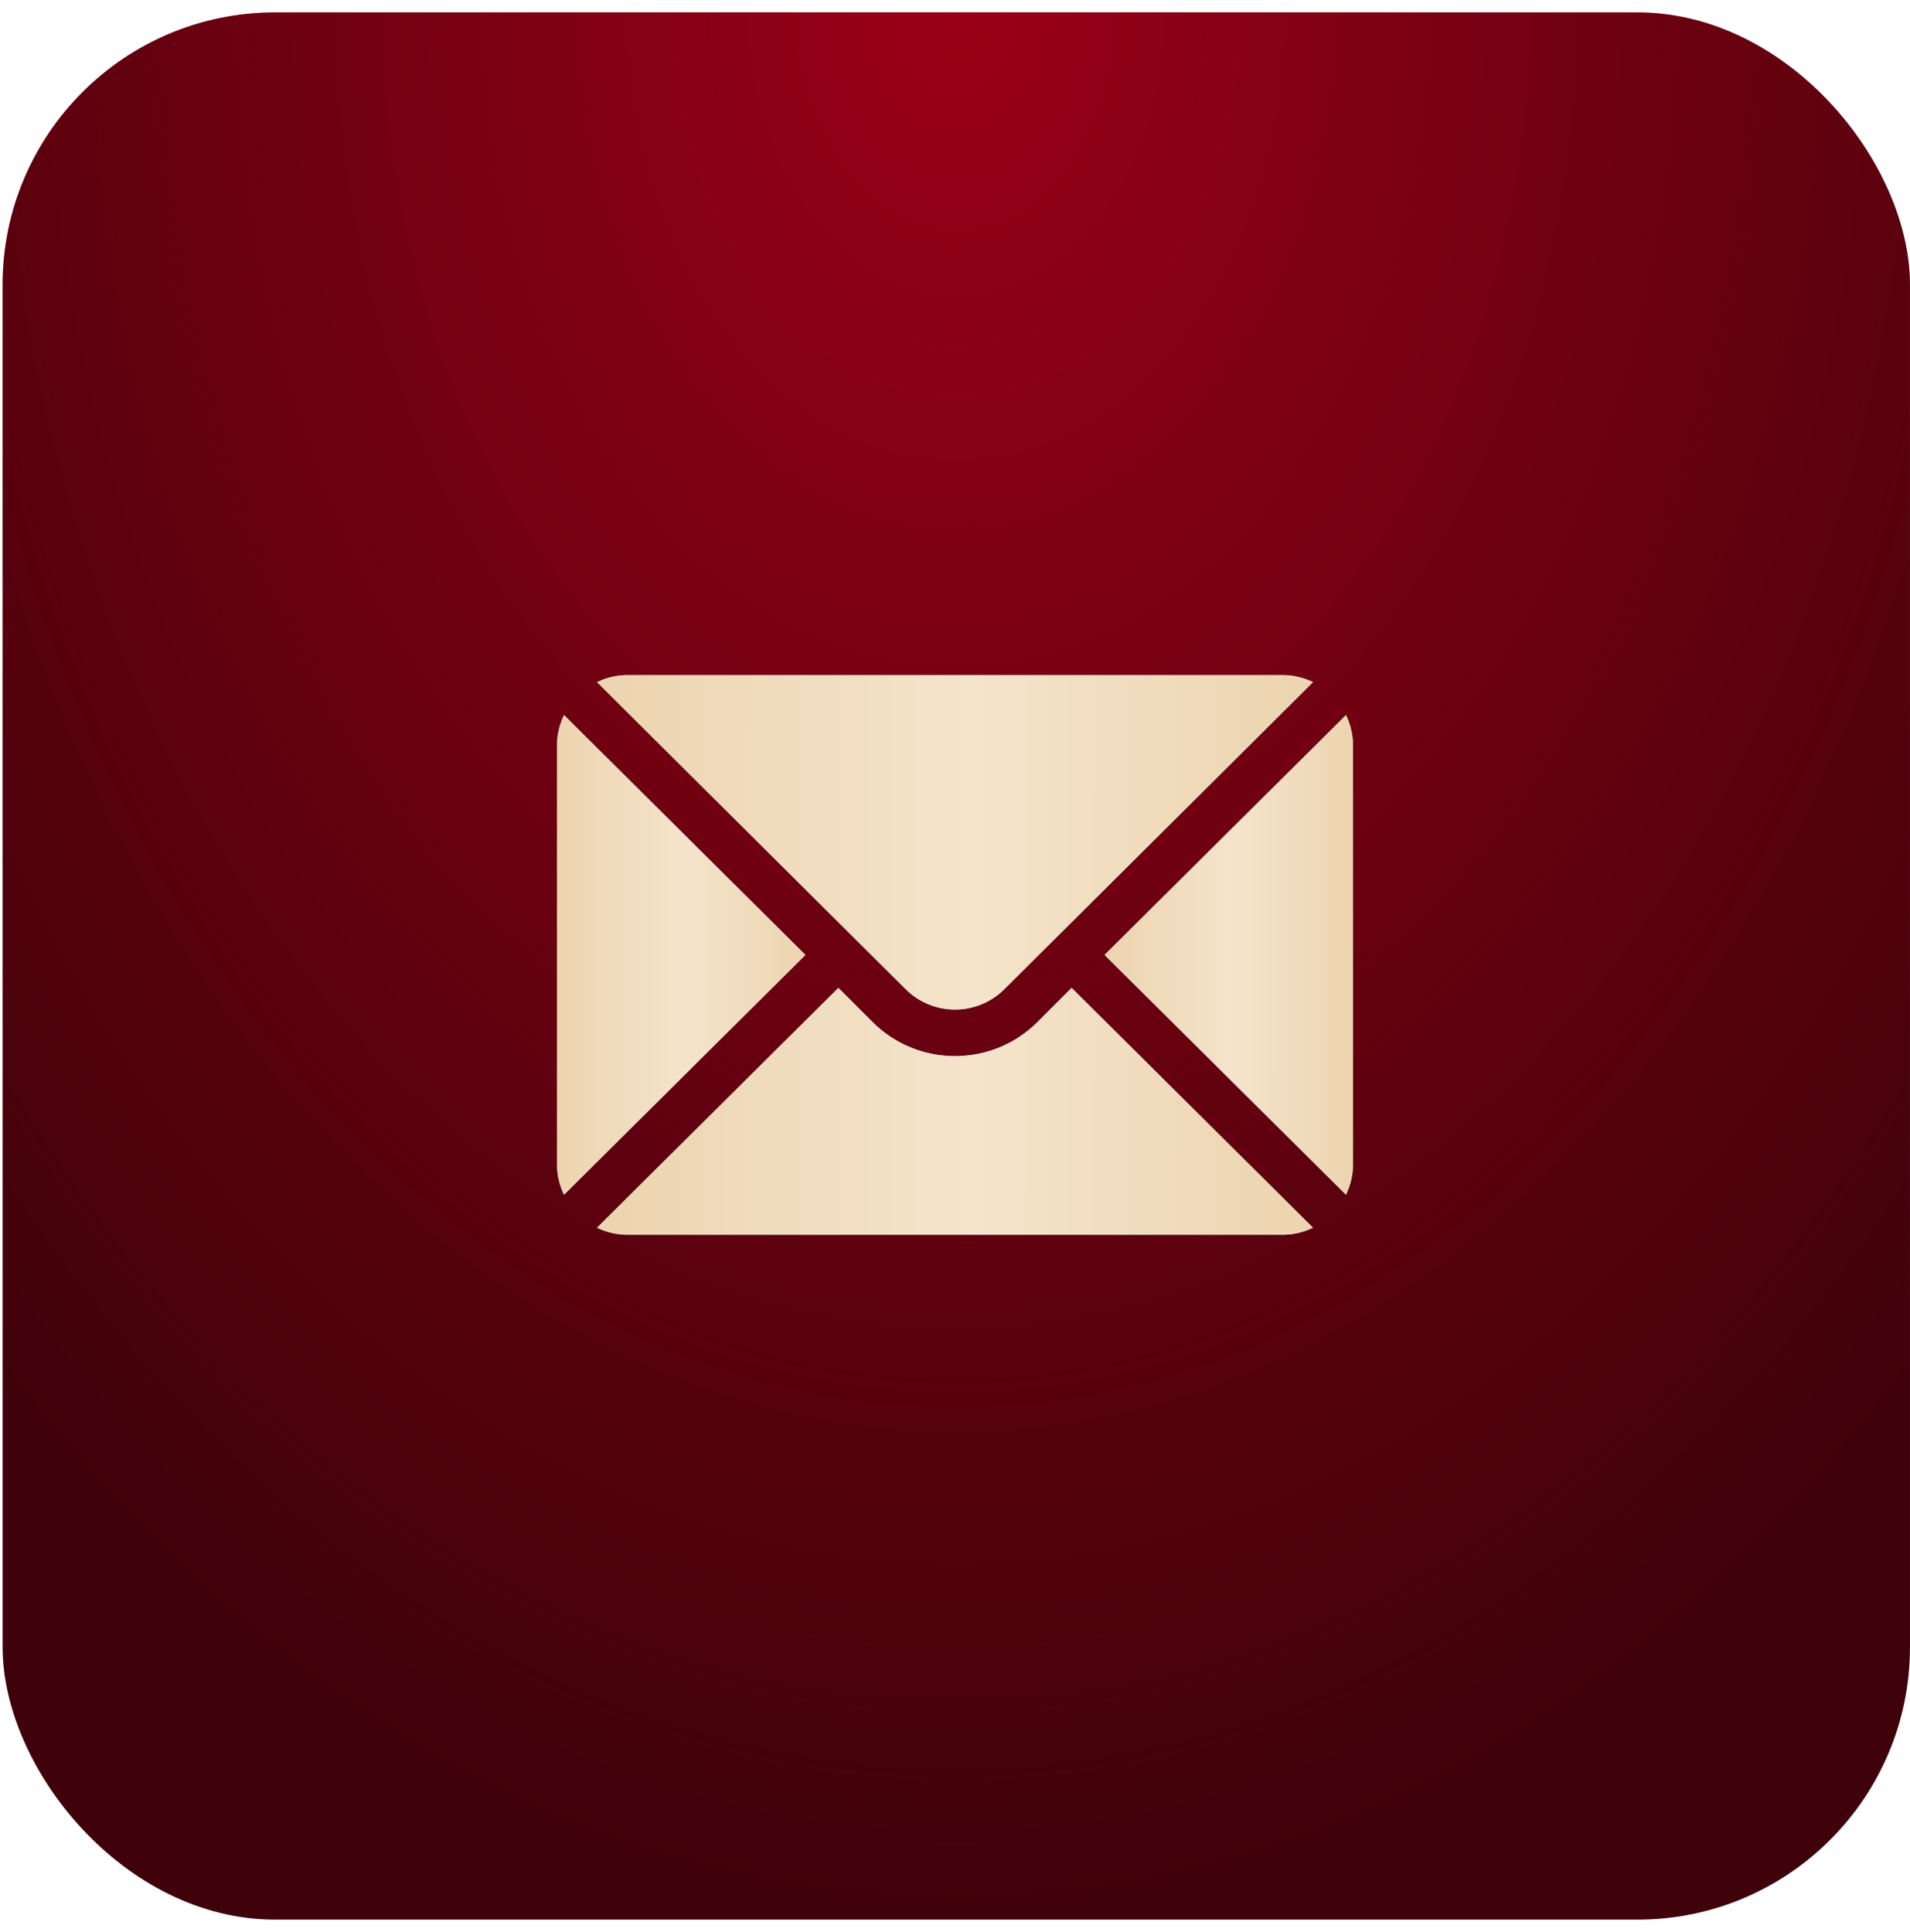
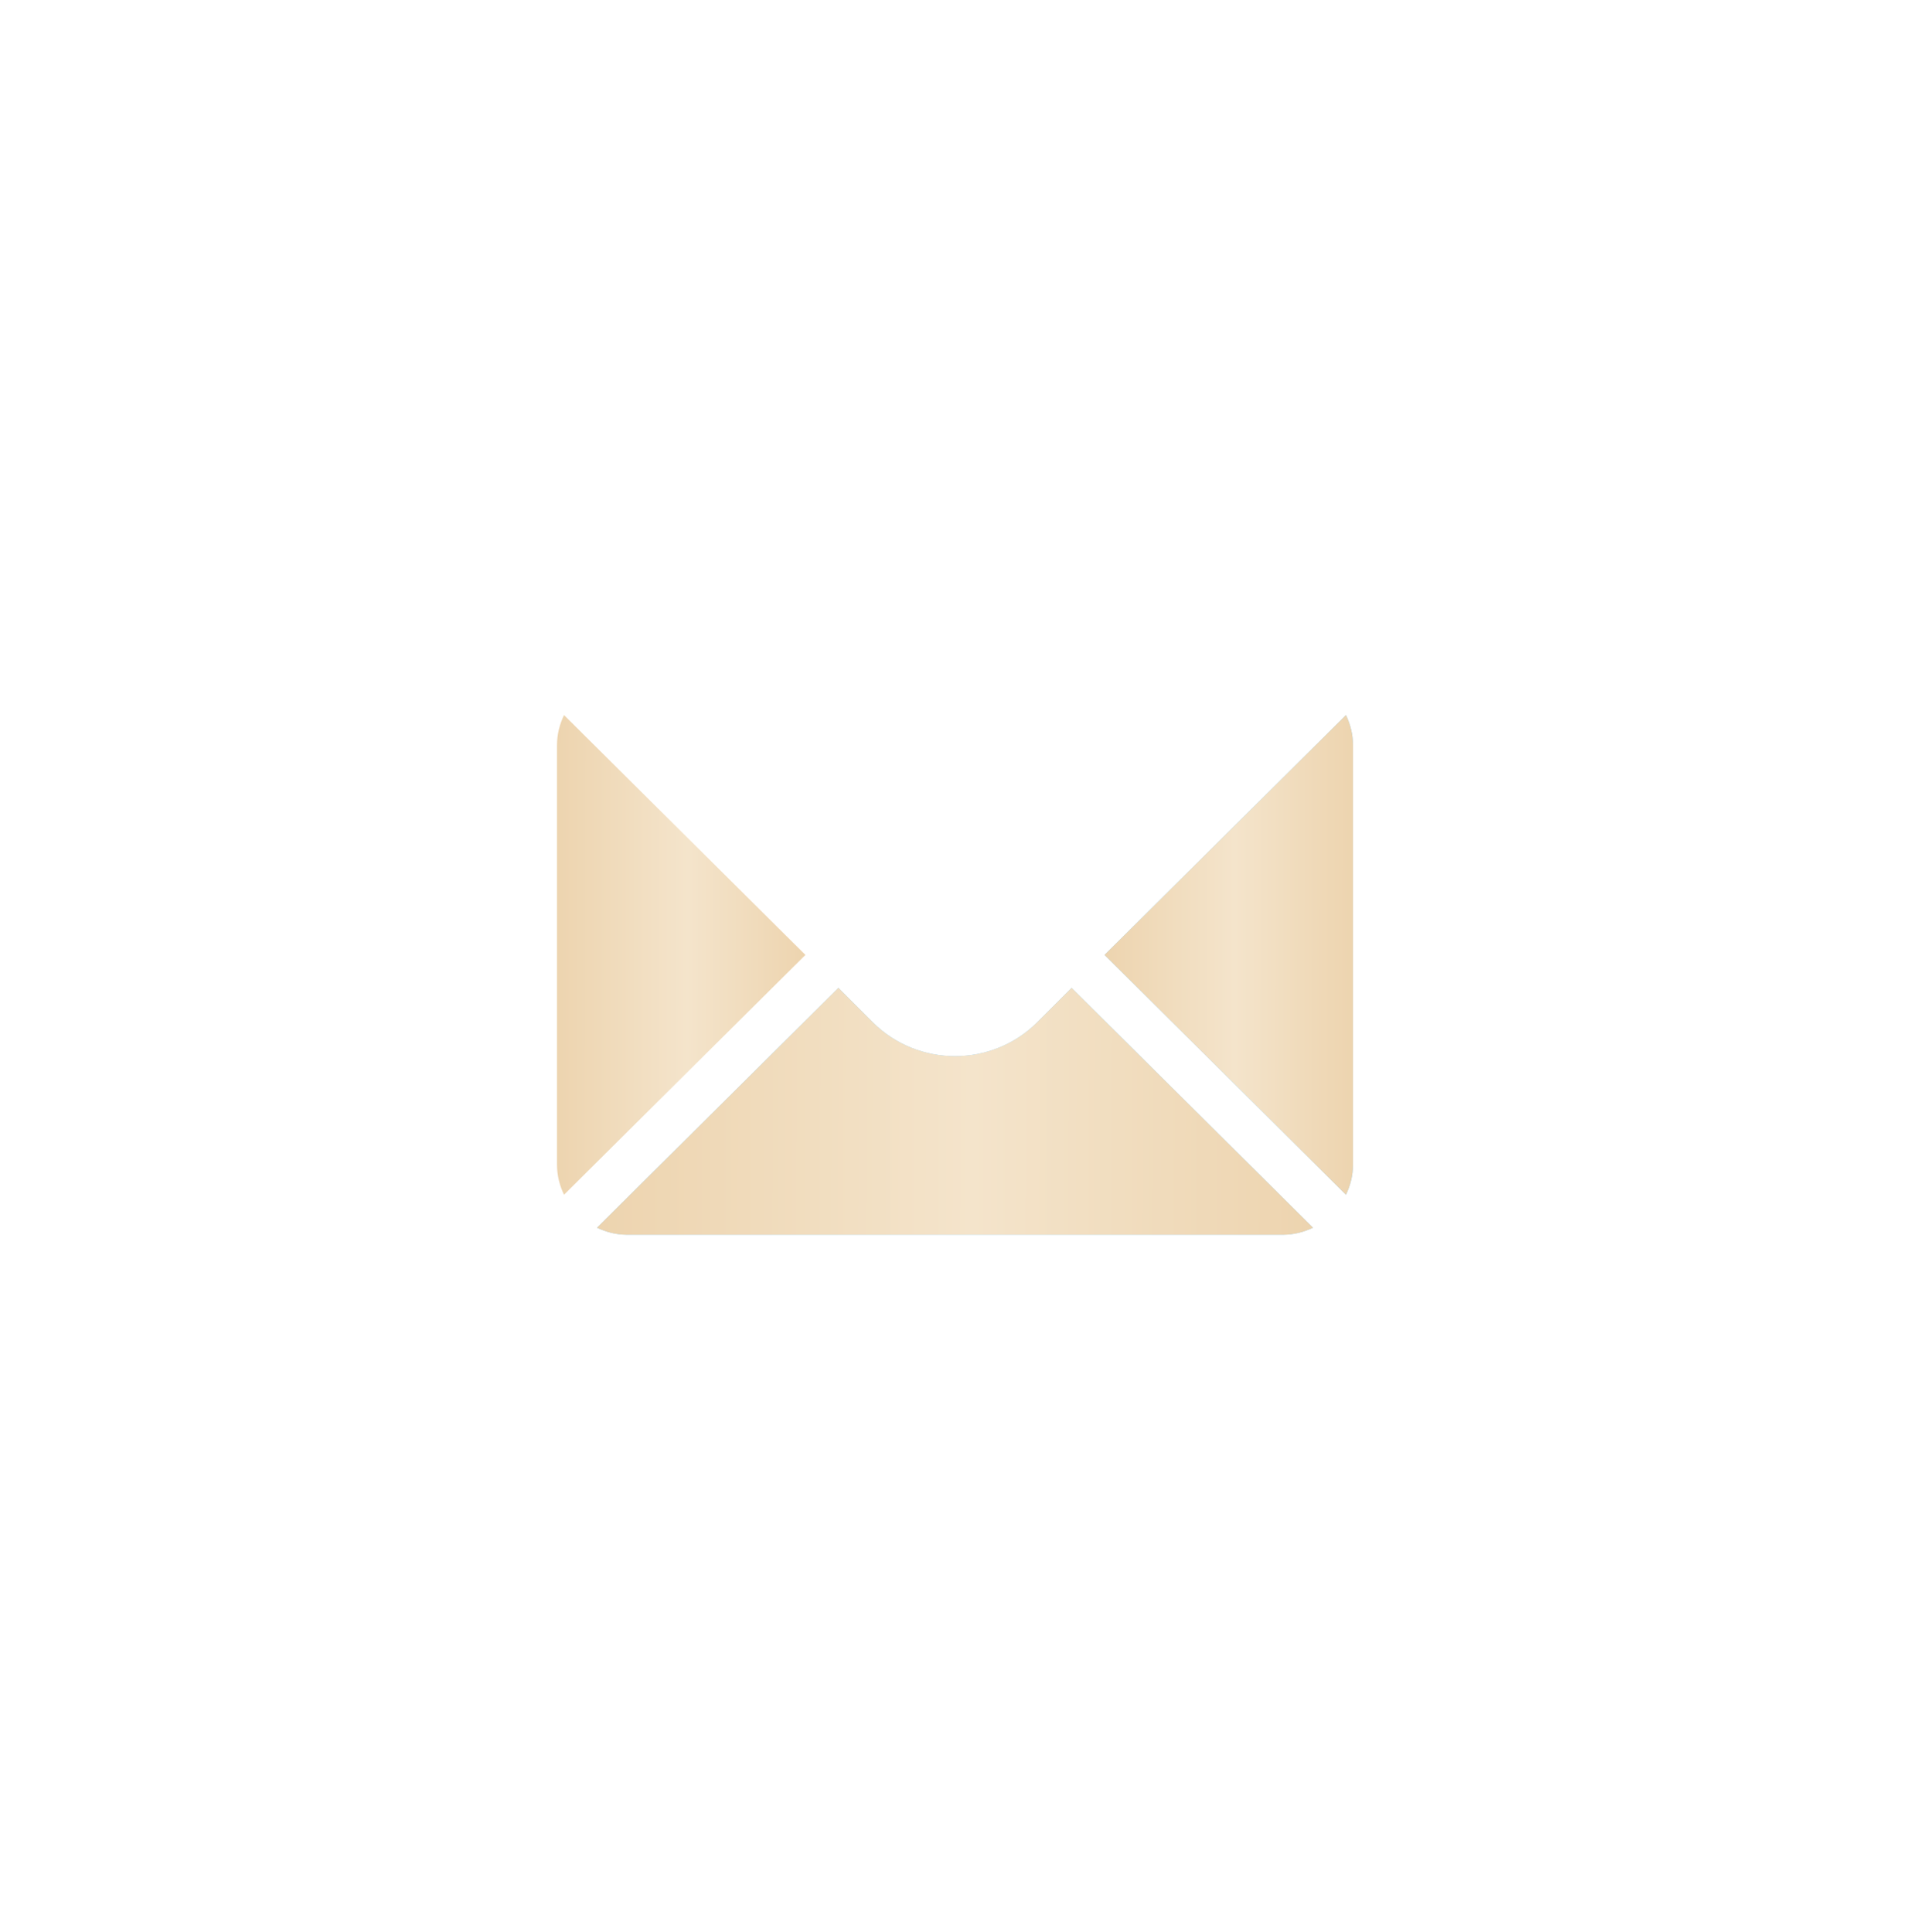
<svg xmlns="http://www.w3.org/2000/svg" width="86" height="87" viewBox="0 0 86 87" fill="none">
-   <rect x="0.117" y="0.559" width="85.882" height="85.882" rx="12.269" fill="#3F020A" />
-   <rect x="0.117" y="0.559" width="85.882" height="85.882" rx="12.269" fill="url(#paint0_radial_91_18719)" fill-opacity="0.92" />
  <path d="M60.604 32.2L49.734 43L60.604 53.799C60.8 53.389 60.92 52.934 60.92 52.45V33.55C60.92 33.065 60.8 32.611 60.604 32.2Z" fill="#8CD2FF" />
  <path d="M60.604 32.2L49.734 43L60.604 53.799C60.8 53.389 60.92 52.934 60.92 52.45V33.55C60.92 33.065 60.8 32.611 60.604 32.2Z" fill="url(#paint1_linear_91_18719)" />
-   <path d="M57.77 30.4H28.23C27.745 30.4 27.291 30.52 26.881 30.716L40.773 44.538C42.002 45.767 43.999 45.767 45.227 44.538L59.12 30.716C58.709 30.52 58.255 30.4 57.77 30.4Z" fill="#8CD2FF" />
-   <path d="M57.77 30.4H28.23C27.745 30.4 27.291 30.52 26.881 30.716L40.773 44.538C42.002 45.767 43.999 45.767 45.227 44.538L59.12 30.716C58.709 30.52 58.255 30.4 57.77 30.4Z" fill="url(#paint2_linear_91_18719)" />
-   <path d="M25.396 32.2C25.199 32.611 25.08 33.065 25.08 33.55V52.45C25.08 52.935 25.199 53.389 25.396 53.799L36.265 43L25.396 32.2Z" fill="#8CD2FF" />
  <path d="M25.396 32.2C25.199 32.611 25.08 33.065 25.08 33.55V52.45C25.08 52.935 25.199 53.389 25.396 53.799L36.265 43L25.396 32.2Z" fill="url(#paint3_linear_91_18719)" />
  <path d="M48.25 44.484L46.712 46.023C44.666 48.069 41.335 48.069 39.288 46.023L37.75 44.484L26.881 55.284C27.291 55.48 27.745 55.6 28.23 55.6H57.77C58.255 55.6 58.709 55.48 59.12 55.284L48.25 44.484Z" fill="#8CD2FF" />
  <path d="M48.25 44.484L46.712 46.023C44.666 48.069 41.335 48.069 39.288 46.023L37.75 44.484L26.881 55.284C27.291 55.48 27.745 55.6 28.23 55.6H57.77C58.255 55.6 58.709 55.48 59.12 55.284L48.25 44.484Z" fill="url(#paint4_linear_91_18719)" />
  <defs>
    <radialGradient id="paint0_radial_91_18719" cx="0" cy="0" r="1" gradientUnits="userSpaceOnUse" gradientTransform="translate(43.058 0.559) scale(61.958 85.882)">
      <stop stop-color="#A20018" />
      <stop offset="1" stop-color="#A20018" stop-opacity="0" />
    </radialGradient>
    <linearGradient id="paint1_linear_91_18719" x1="49.734" y1="40.02" x2="60.92" y2="40.027" gradientUnits="userSpaceOnUse">
      <stop stop-color="#EDD4AF" />
      <stop offset="0.525" stop-color="#F4E4CB" />
      <stop offset="1" stop-color="#EDD4AF" />
    </linearGradient>
    <linearGradient id="paint2_linear_91_18719" x1="26.881" y1="35.853" x2="59.12" y2="35.934" gradientUnits="userSpaceOnUse">
      <stop stop-color="#EDD4AF" />
      <stop offset="0.525" stop-color="#F4E4CB" />
      <stop offset="1" stop-color="#EDD4AF" />
    </linearGradient>
    <linearGradient id="paint3_linear_91_18719" x1="25.08" y1="40.02" x2="36.266" y2="40.027" gradientUnits="userSpaceOnUse">
      <stop stop-color="#EDD4AF" />
      <stop offset="0.525" stop-color="#F4E4CB" />
      <stop offset="1" stop-color="#EDD4AF" />
    </linearGradient>
    <linearGradient id="paint4_linear_91_18719" x1="26.881" y1="48.509" x2="59.12" y2="48.619" gradientUnits="userSpaceOnUse">
      <stop stop-color="#EDD4AF" />
      <stop offset="0.525" stop-color="#F4E4CB" />
      <stop offset="1" stop-color="#EDD4AF" />
    </linearGradient>
  </defs>
</svg>